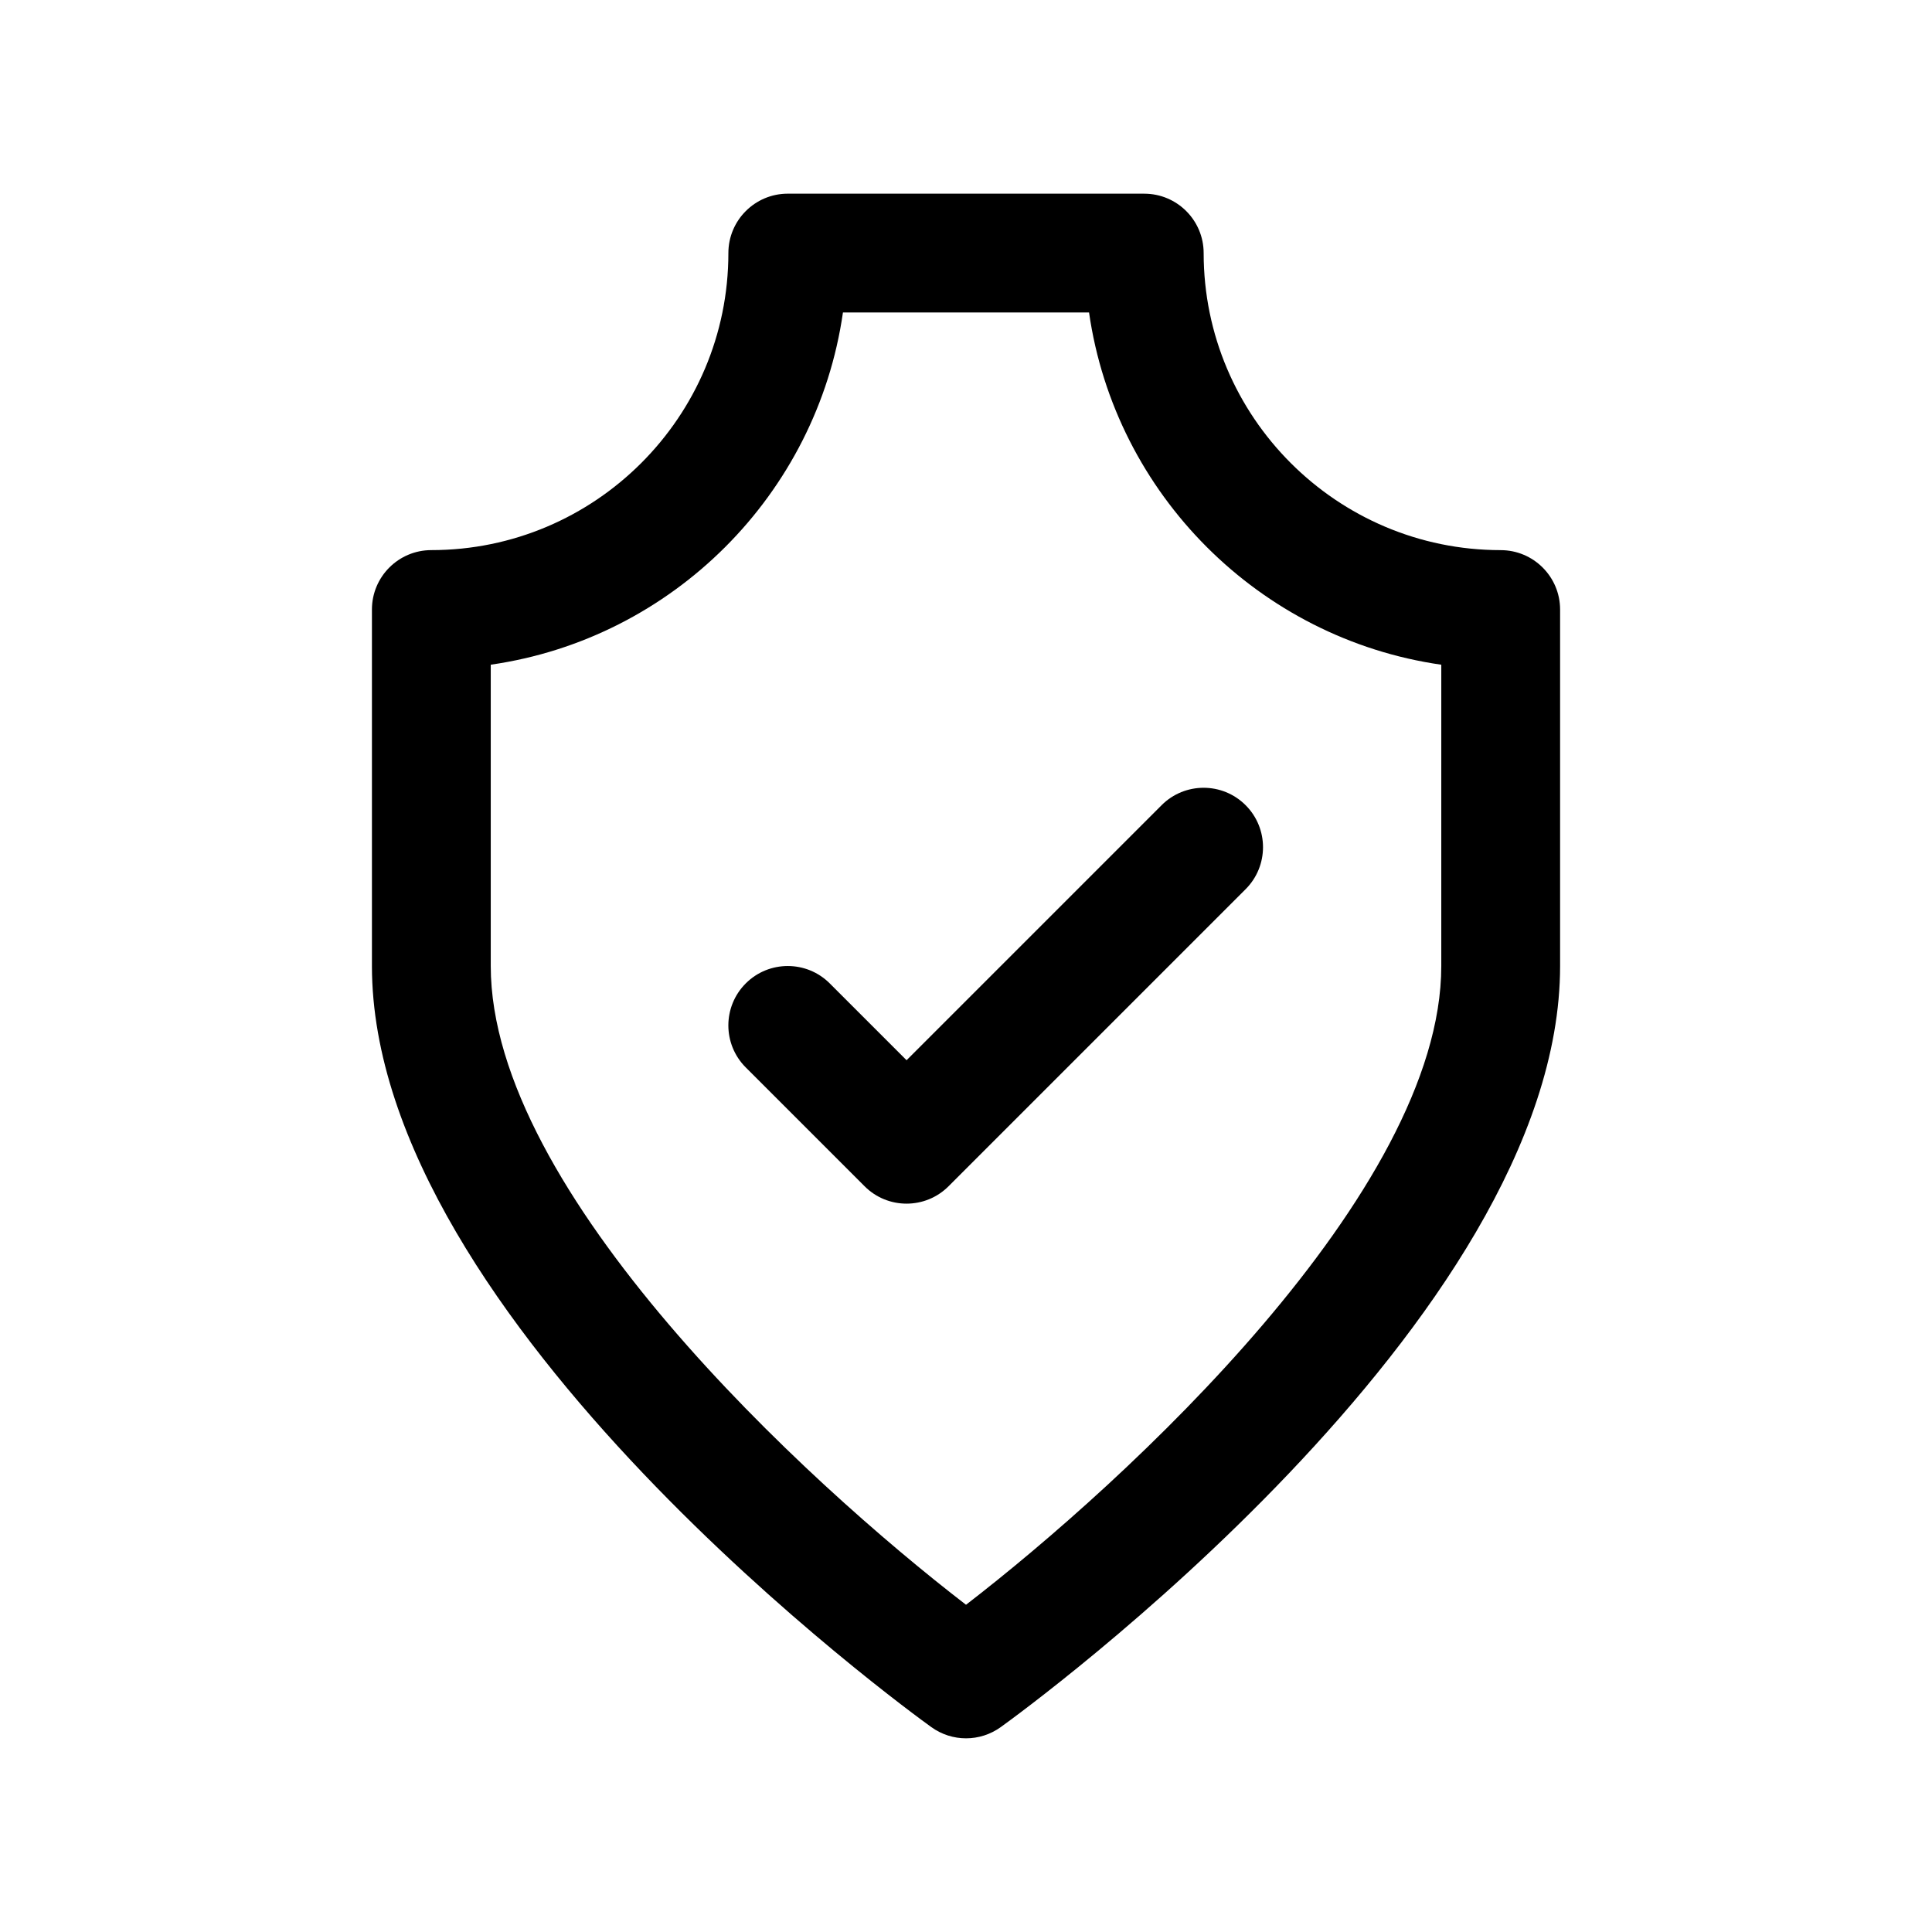
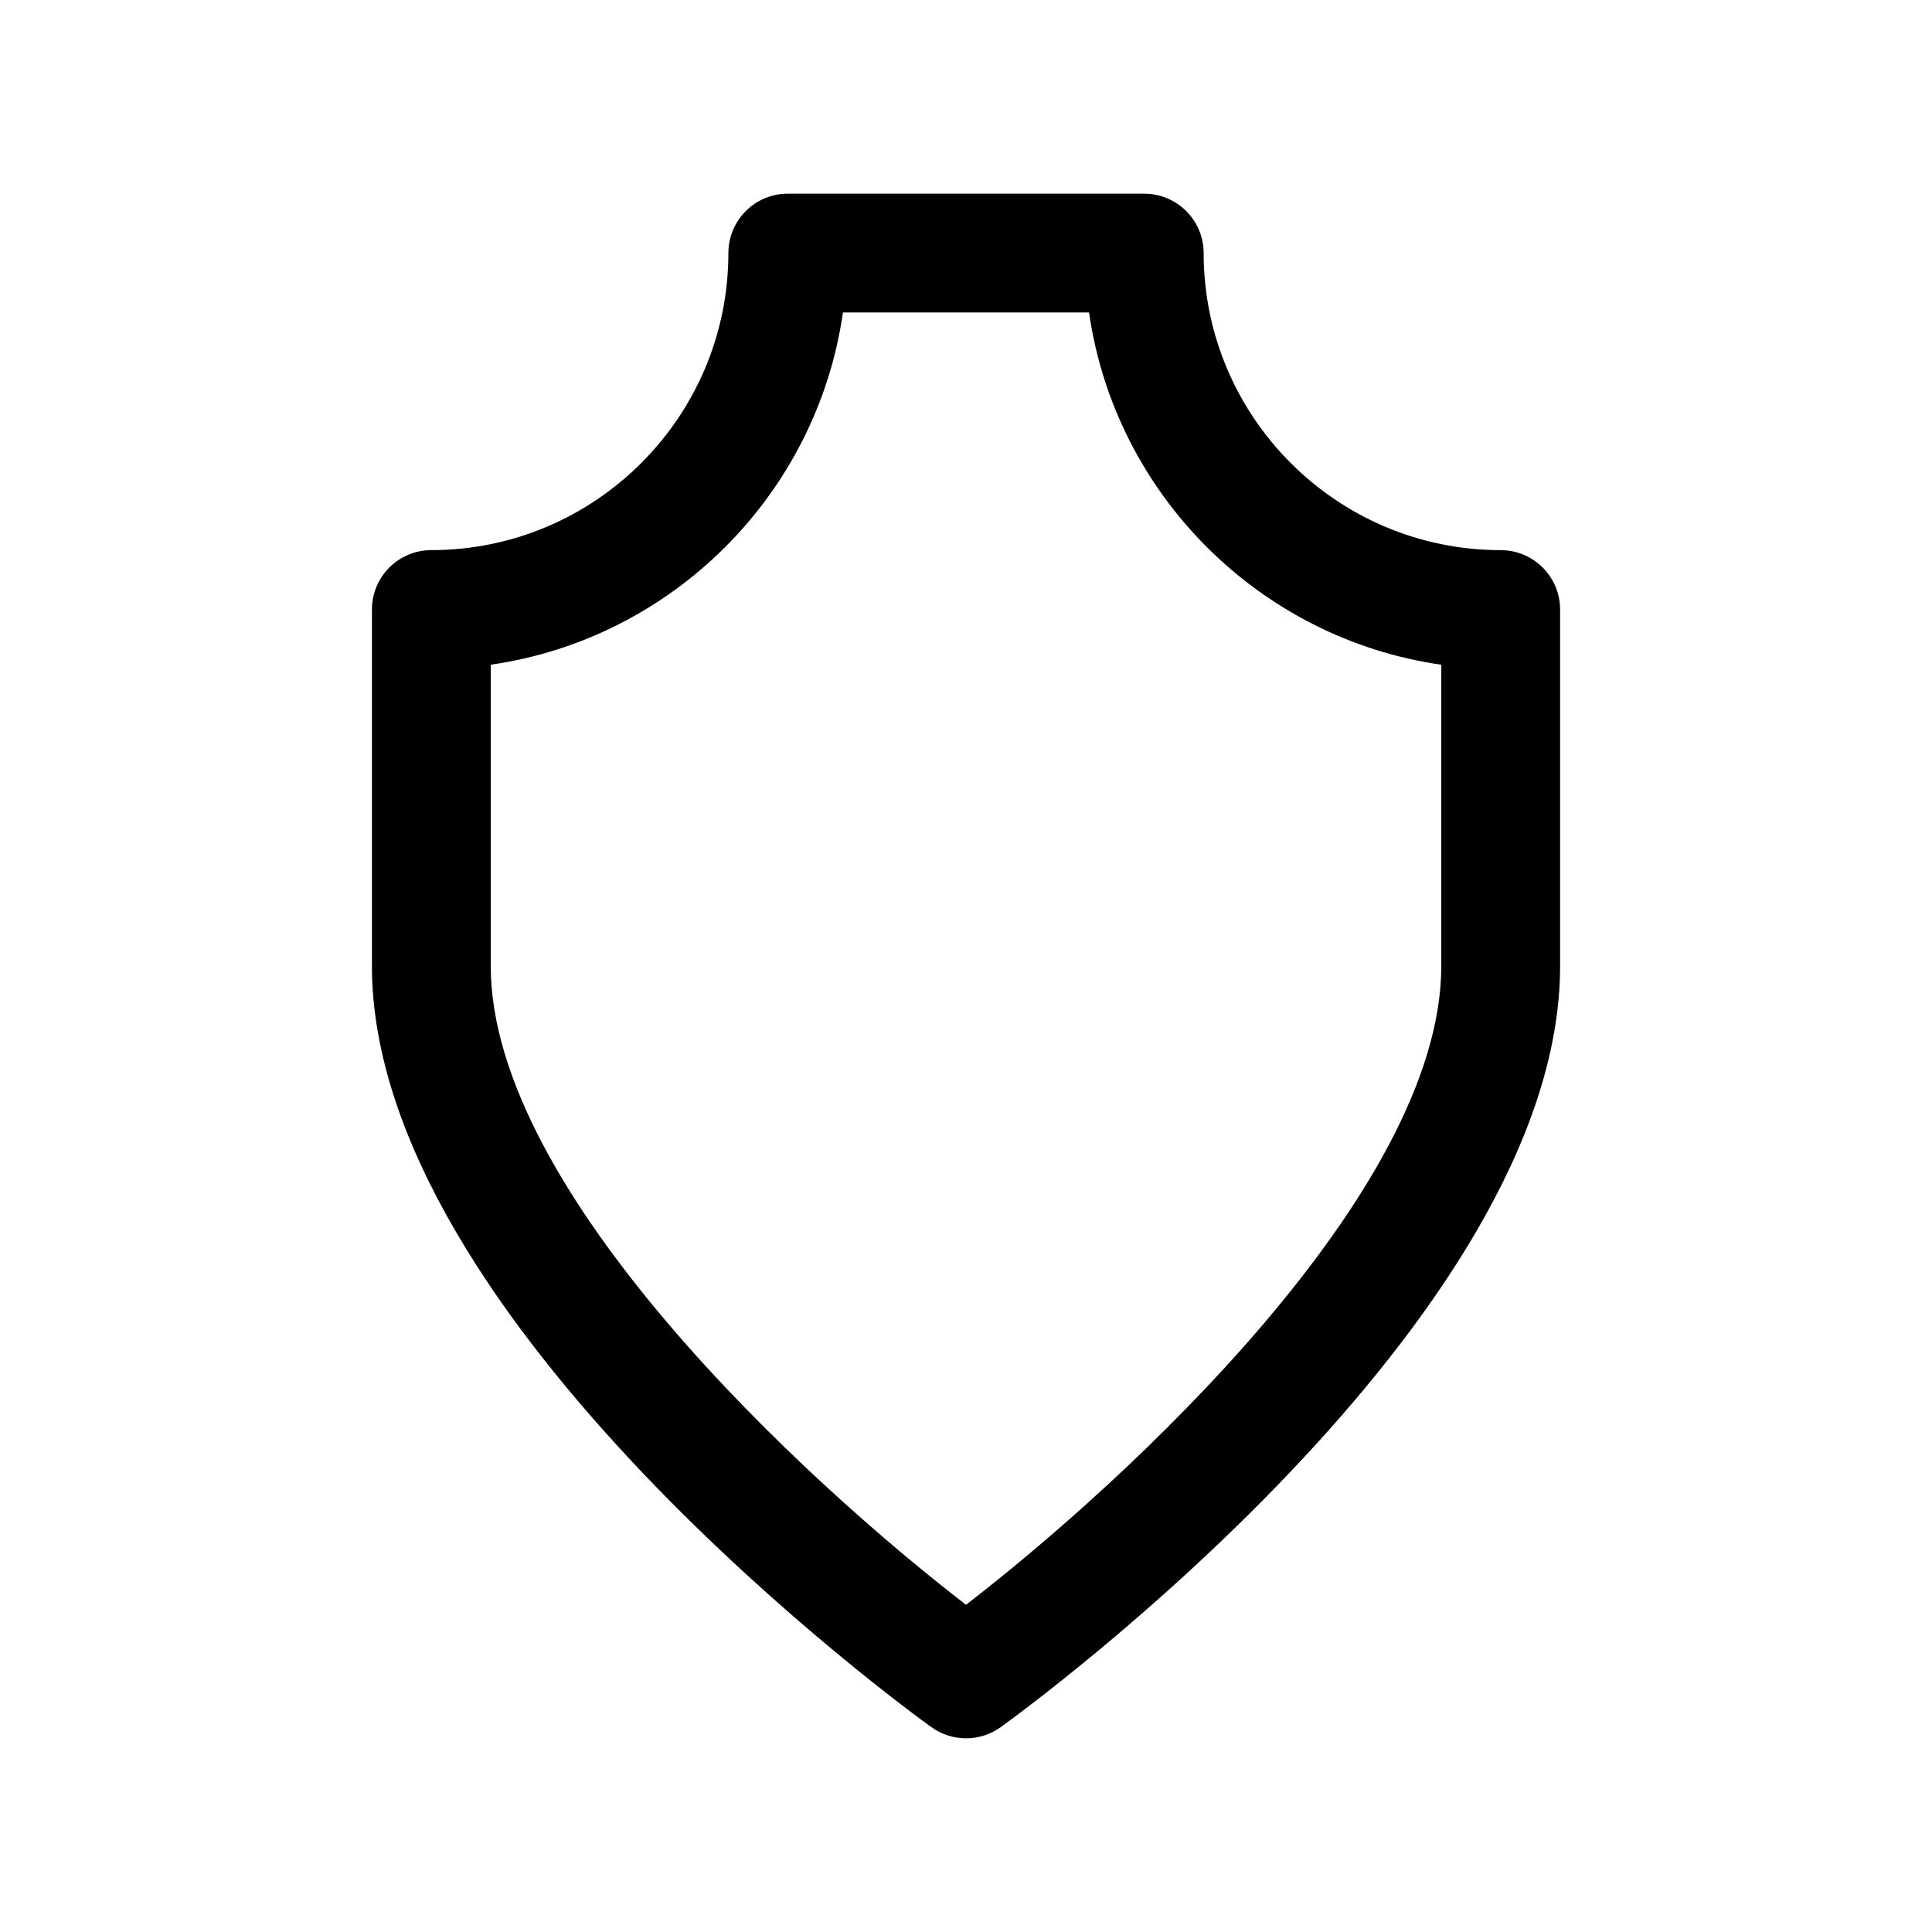
<svg xmlns="http://www.w3.org/2000/svg" fill="#000000" width="800px" height="800px" version="1.1" viewBox="144 144 512 512">
  <g>
    <path d="m541.7 289.79c-43.406 0-78.719-35.312-78.719-78.719 0-8.691-7.055-15.742-15.742-15.742l-94.469-0.004c-8.691 0-15.742 7.055-15.742 15.742 0 43.406-35.312 78.719-78.719 78.719-8.691 0-15.742 7.055-15.742 15.742v94.465c0 93.938 142.19 197.36 148.25 201.71 2.742 1.977 5.961 2.969 9.191 2.969 3.227 0 6.445-0.992 9.195-2.969 6.059-4.352 148.24-107.77 148.24-201.7v-94.465c0-8.691-7.051-15.746-15.742-15.746zm-15.746 110.21c0 59.859-83.75 136.76-125.95 169.28-42.215-32.492-125.95-109.34-125.95-169.28v-79.848c48.191-6.918 86.418-45.145 93.336-93.34h65.219c6.922 48.203 45.156 86.43 93.348 93.348z" />
-     <path d="m451.84 357.38-67.59 67.59-20.355-20.355c-6.141-6.148-16.121-6.148-22.262 0-6.148 6.148-6.148 16.113 0 22.262l31.488 31.488c3.07 3.078 7.098 4.613 11.129 4.613s8.062-1.535 11.133-4.613l78.719-78.719c6.148-6.148 6.148-16.113 0-22.262-6.148-6.152-16.113-6.152-22.262-0.004z" />
  </g>
</svg>